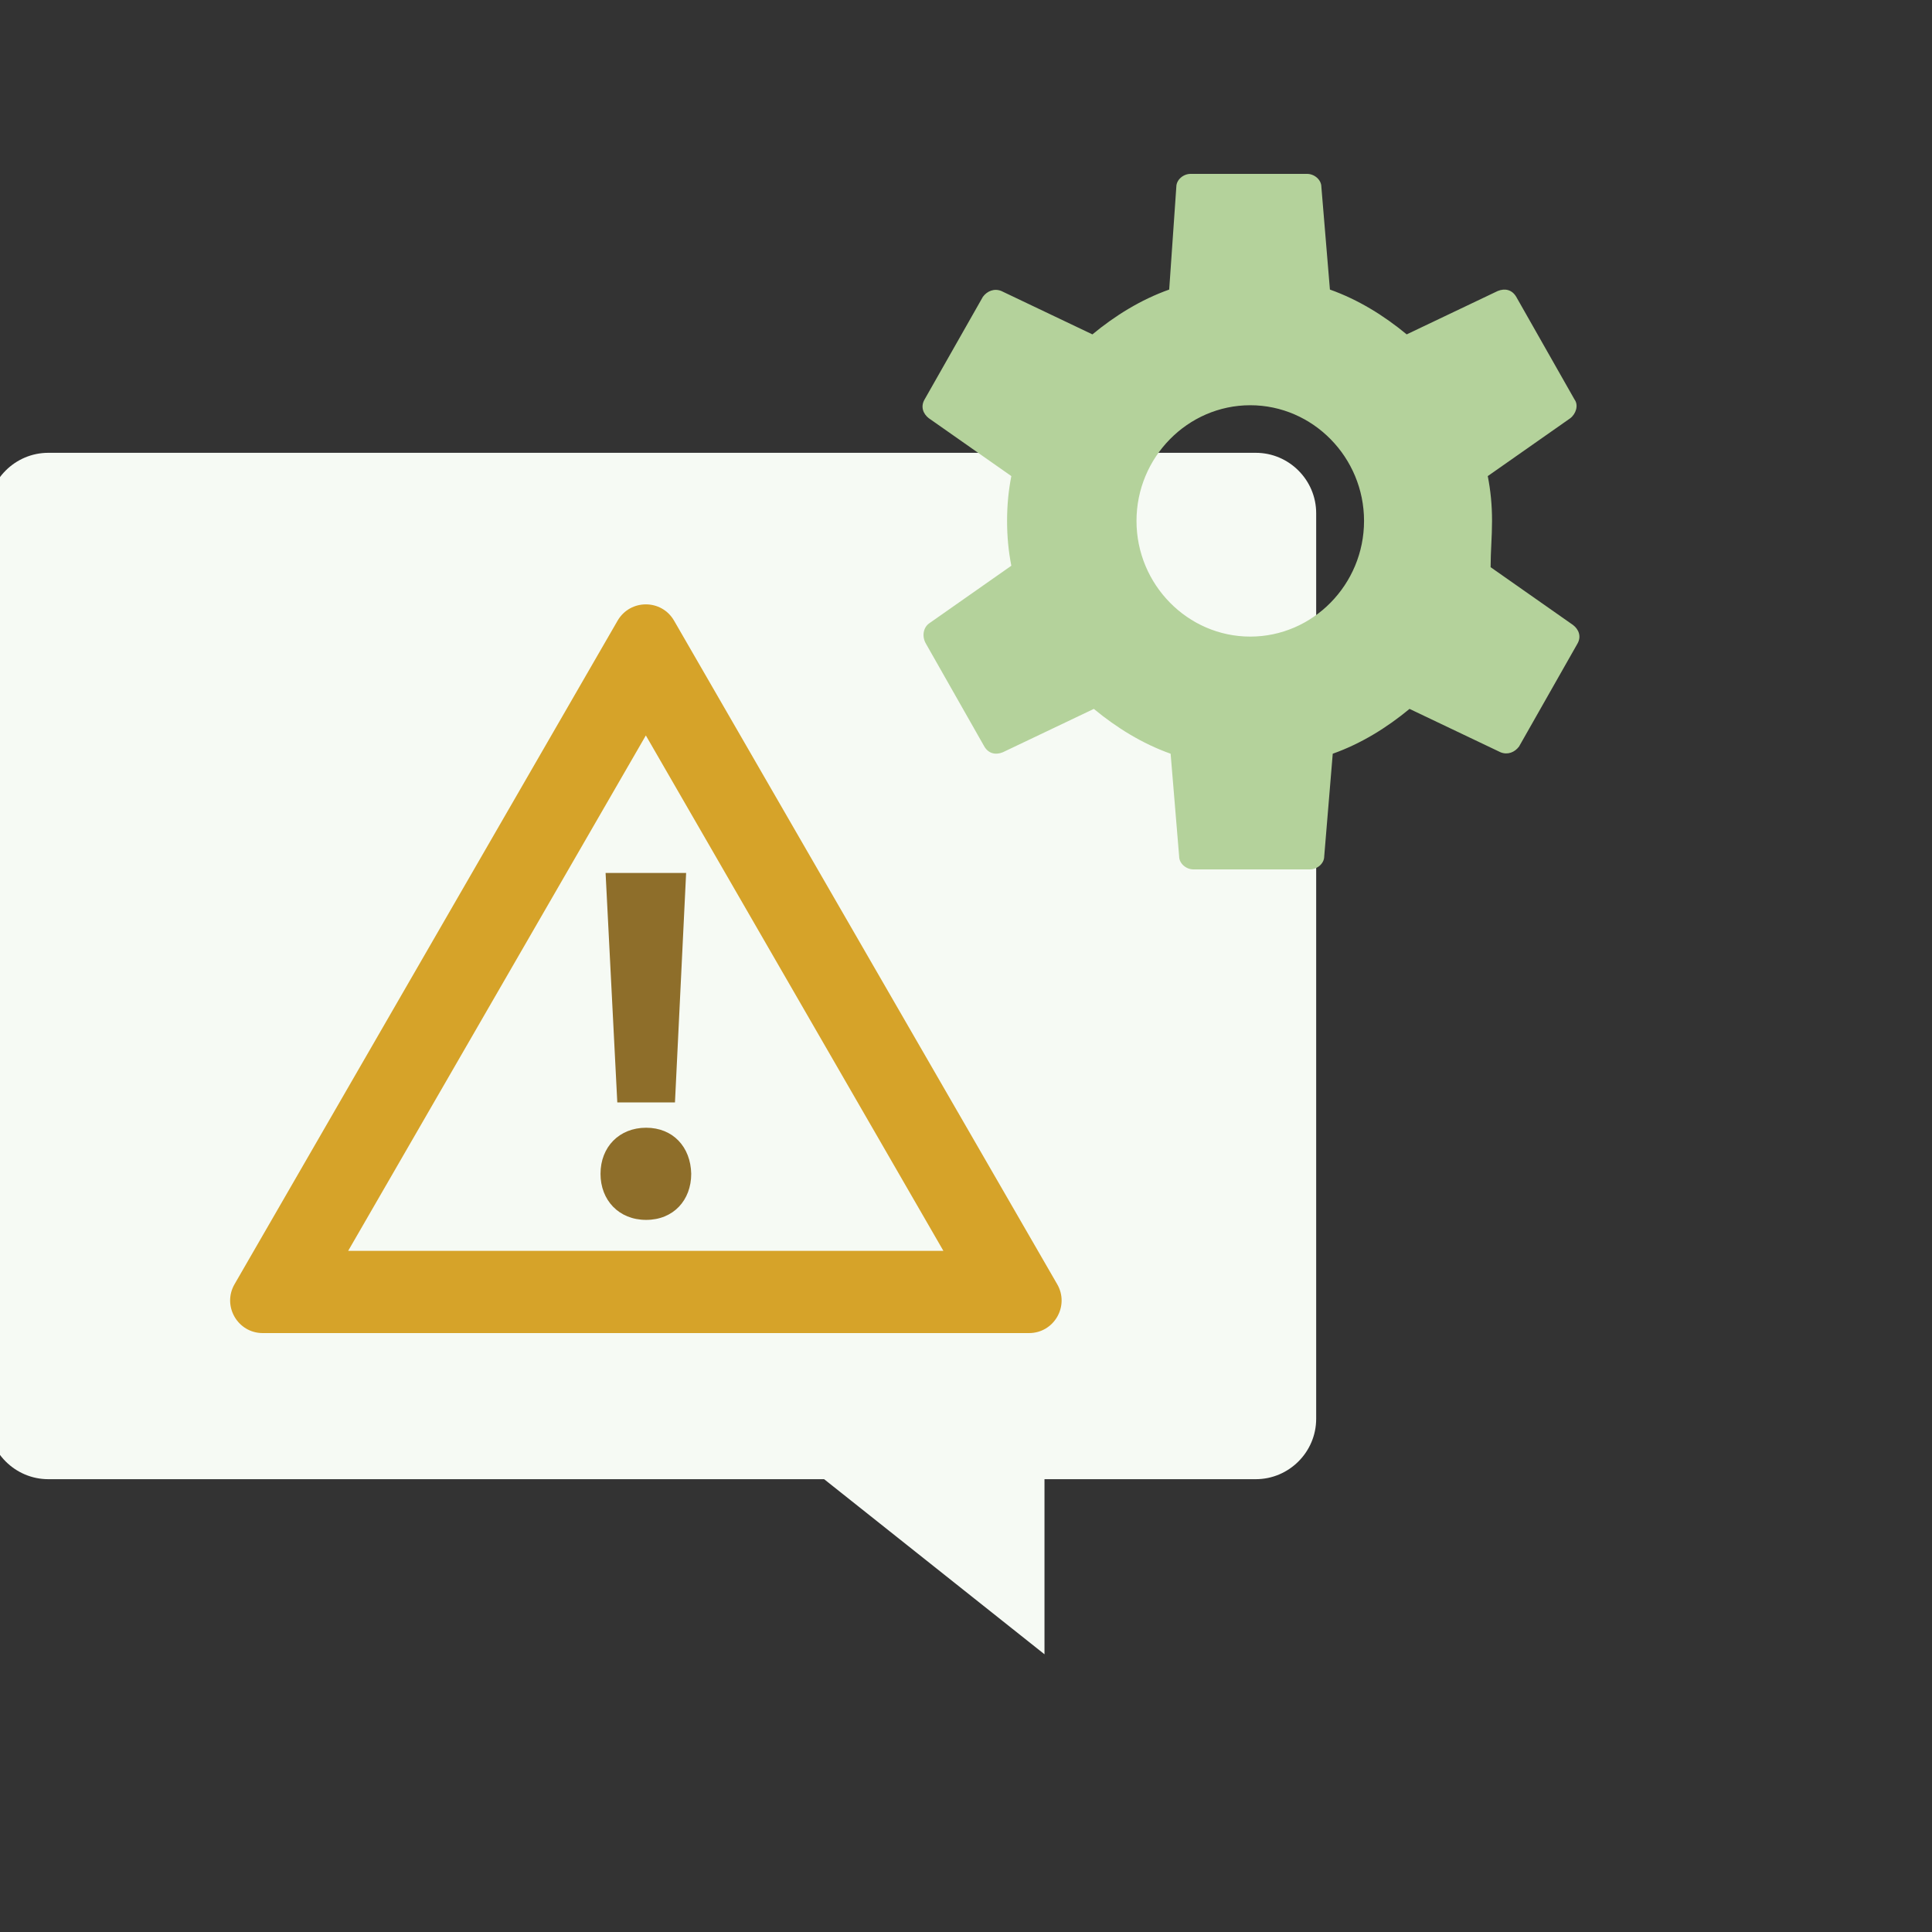
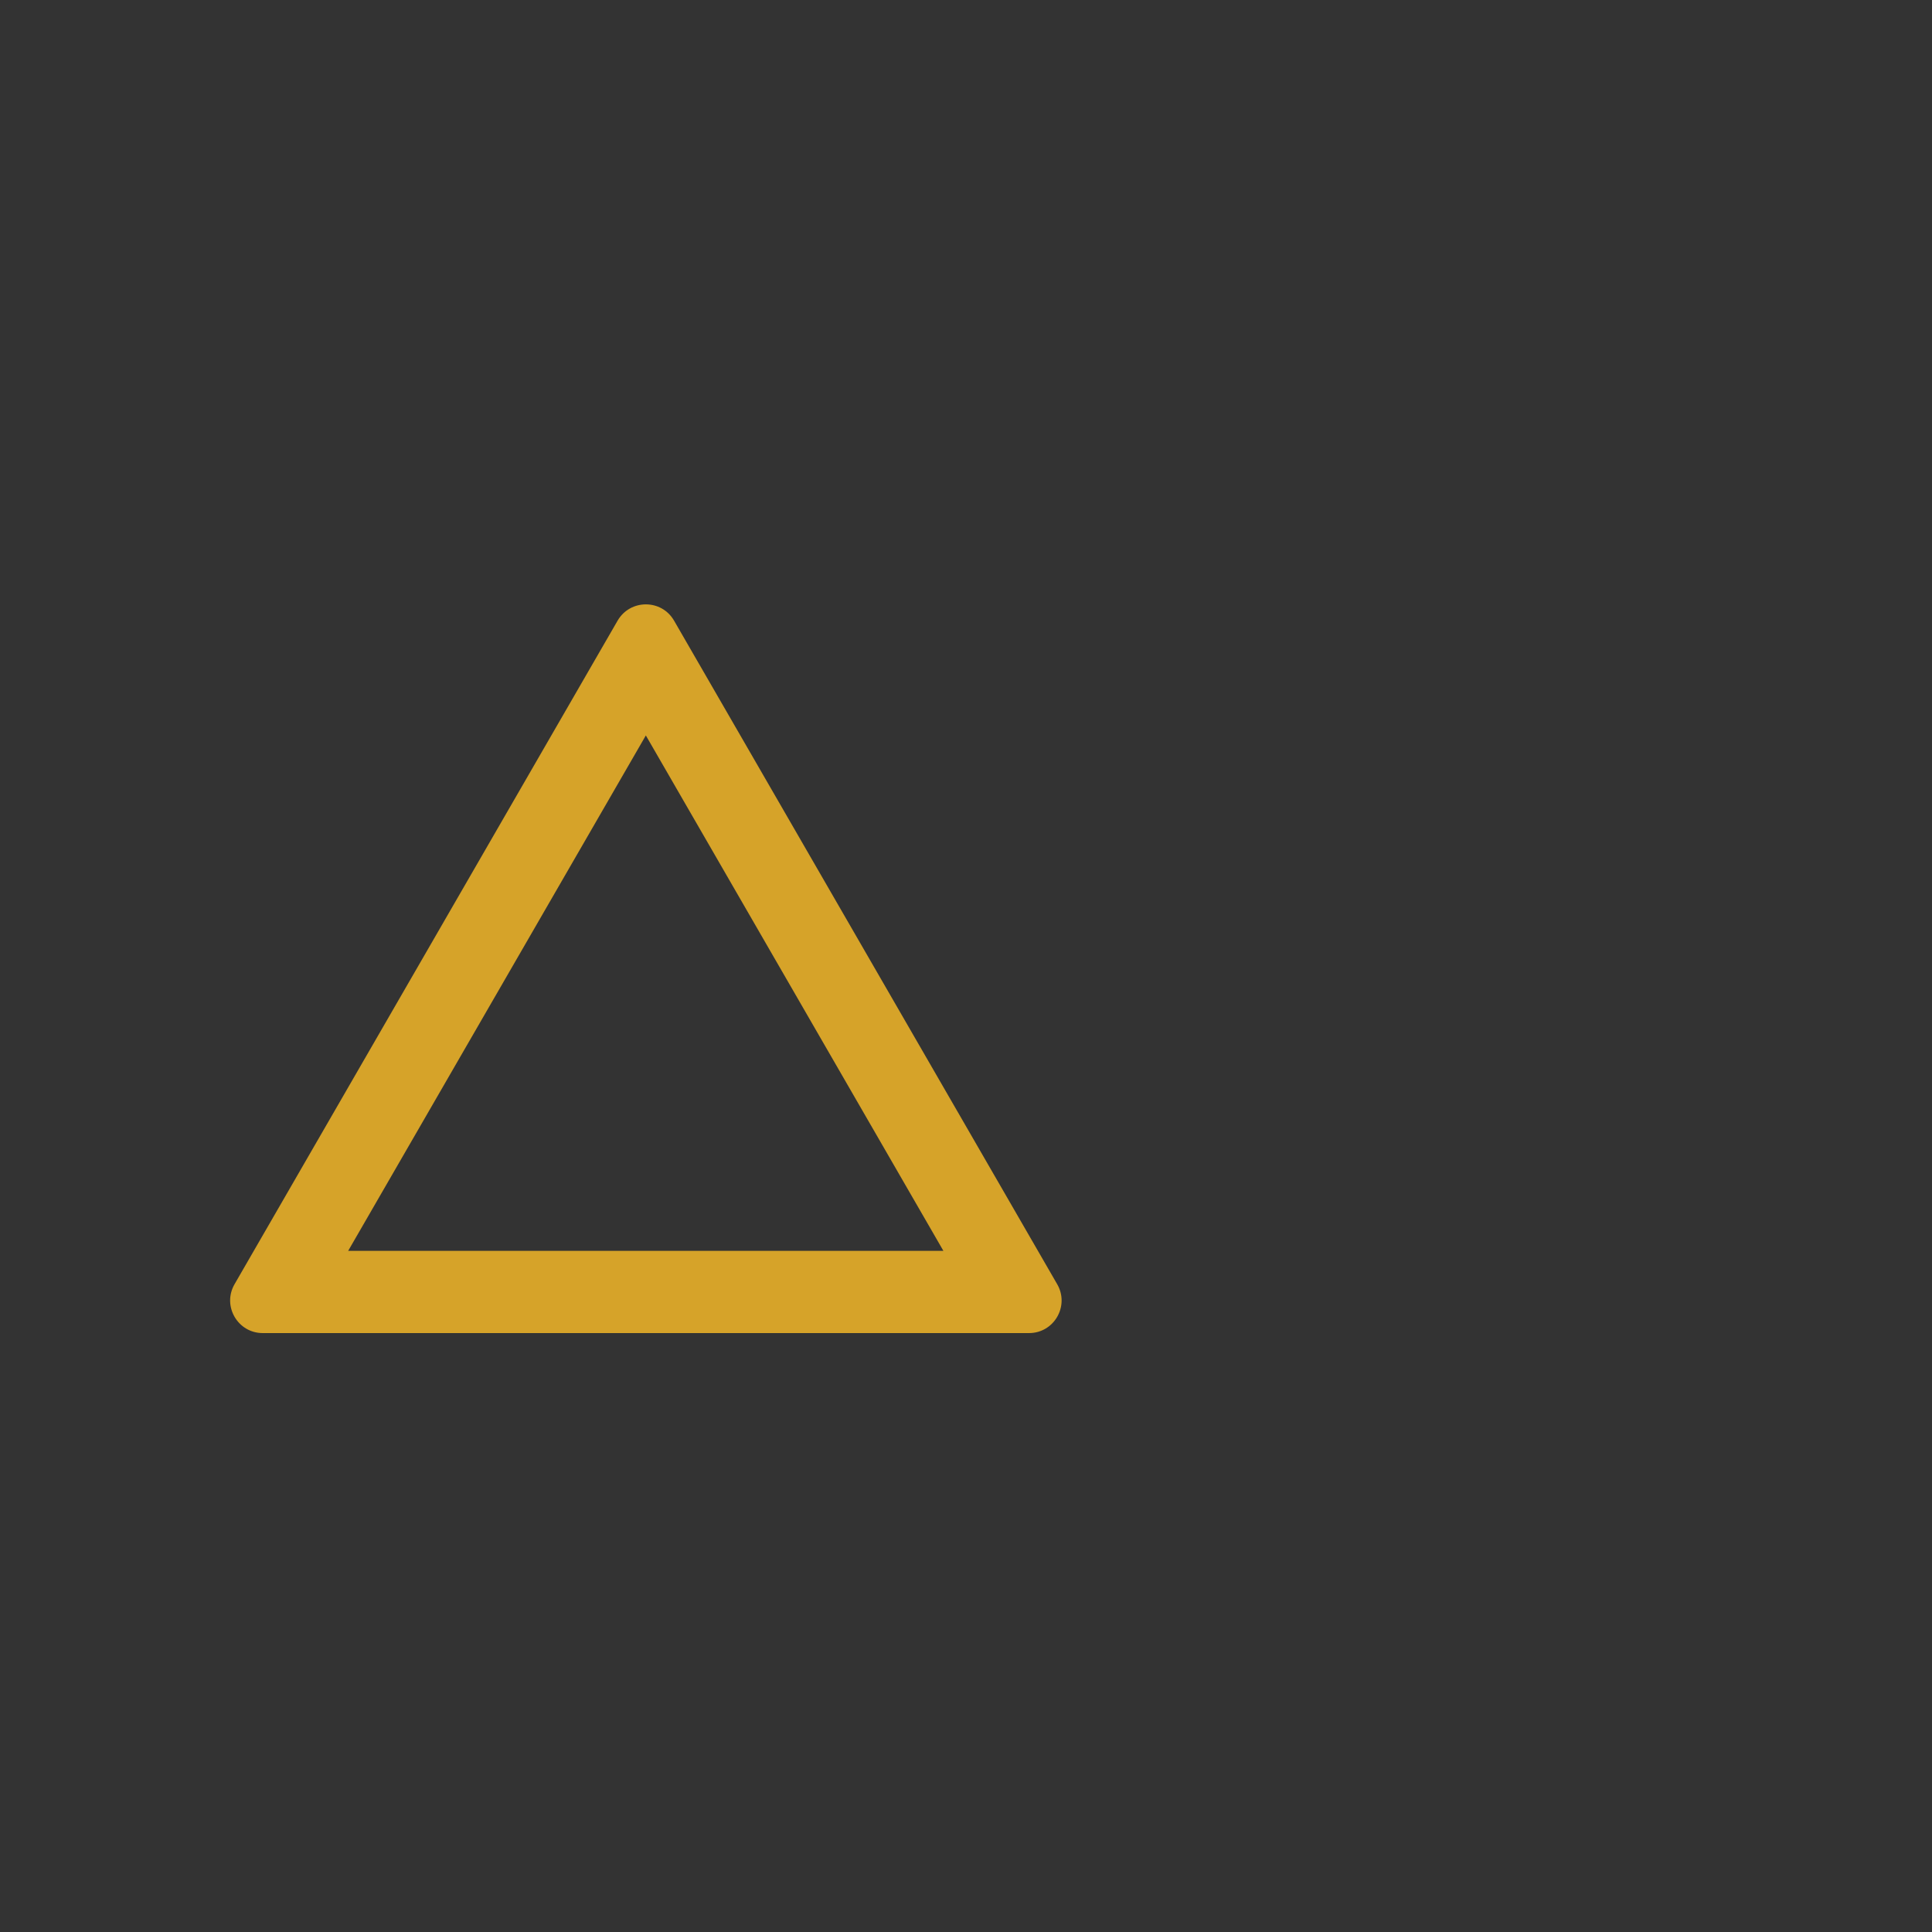
<svg xmlns="http://www.w3.org/2000/svg" width="80" height="80" viewBox="0 0 80 80" fill="none">
  <rect x="0" y="0" width="80" height="80" fill="#333333" stroke="none" />
  <g clip-path="url(#clip0_5209_1867)">
-     <path d="M52 61.25H43.25V68.5L34.125 61.25H2C0.625 61.25 -0.5 60.125 -0.5 58.75V21.25C-0.5 19.875 0.625 18.75 2 18.75H52C53.375 18.75 54.5 19.875 54.5 21.25V58.75C54.5 60.125 53.375 61.25 52 61.25Z" fill="#F6FAF4" />
    <path d="M25.574 25.699L9.711 53.178C9.194 54.076 9.841 55.2 10.88 55.2H42.609C43.648 55.2 44.295 54.076 43.777 53.178L27.911 25.699C27.393 24.801 26.096 24.801 25.574 25.699ZM26.743 30.453L39.064 51.795H14.417L26.743 30.453Z" fill="#D6A329" />
-     <path d="M24.866 48.605C24.866 47.492 25.642 46.697 26.755 46.697C27.867 46.697 28.599 47.492 28.622 48.605C28.622 49.696 27.886 50.513 26.755 50.513C25.624 50.513 24.866 49.696 24.866 48.605ZM25.561 45.648L25.076 36.147H28.411L27.949 45.648H25.561Z" fill="#8E6E2A" />
-     <path fill-rule="evenodd" clip-rule="evenodd" d="M61.782 21.57C61.782 20.911 61.723 20.313 61.605 19.714L65.021 17.319C65.256 17.139 65.374 16.78 65.197 16.541L62.783 12.289C62.606 11.99 62.312 11.93 62.017 12.05L58.248 13.846C57.306 13.068 56.246 12.409 55.069 11.99L54.715 7.739C54.715 7.439 54.421 7.2 54.126 7.2H49.297C49.003 7.2 48.709 7.439 48.709 7.739L48.414 11.99C47.236 12.409 46.176 13.068 45.234 13.846L41.465 12.05C41.171 11.93 40.876 12.05 40.7 12.289L38.285 16.541C38.109 16.84 38.226 17.139 38.462 17.319L41.877 19.714C41.76 20.313 41.701 20.911 41.701 21.57C41.701 22.229 41.76 22.827 41.877 23.426L38.462 25.821C38.226 26.001 38.167 26.36 38.344 26.659L40.759 30.911C40.935 31.21 41.23 31.27 41.524 31.15L45.293 29.354C46.235 30.132 47.295 30.791 48.473 31.21L48.826 35.461C48.826 35.761 49.121 36 49.415 36H54.244C54.538 36 54.833 35.761 54.833 35.461L55.186 31.21C56.364 30.791 57.424 30.132 58.366 29.354L62.135 31.15C62.43 31.27 62.724 31.15 62.901 30.911L65.315 26.659C65.492 26.36 65.374 26.061 65.138 25.881L61.723 23.486C61.723 22.827 61.782 22.229 61.782 21.57ZM51.771 26.36C49.18 26.36 47.06 24.204 47.06 21.57C47.06 18.936 49.18 16.78 51.771 16.78C54.362 16.78 56.482 18.936 56.482 21.57C56.482 24.204 54.362 26.36 51.771 26.36Z" fill="#B4D29B" />
  </g>
  <defs>
    <clipPath id="clip0_5209_1867">
      <rect width="80" height="80" fill="white" />
    </clipPath>
  </defs>
</svg>